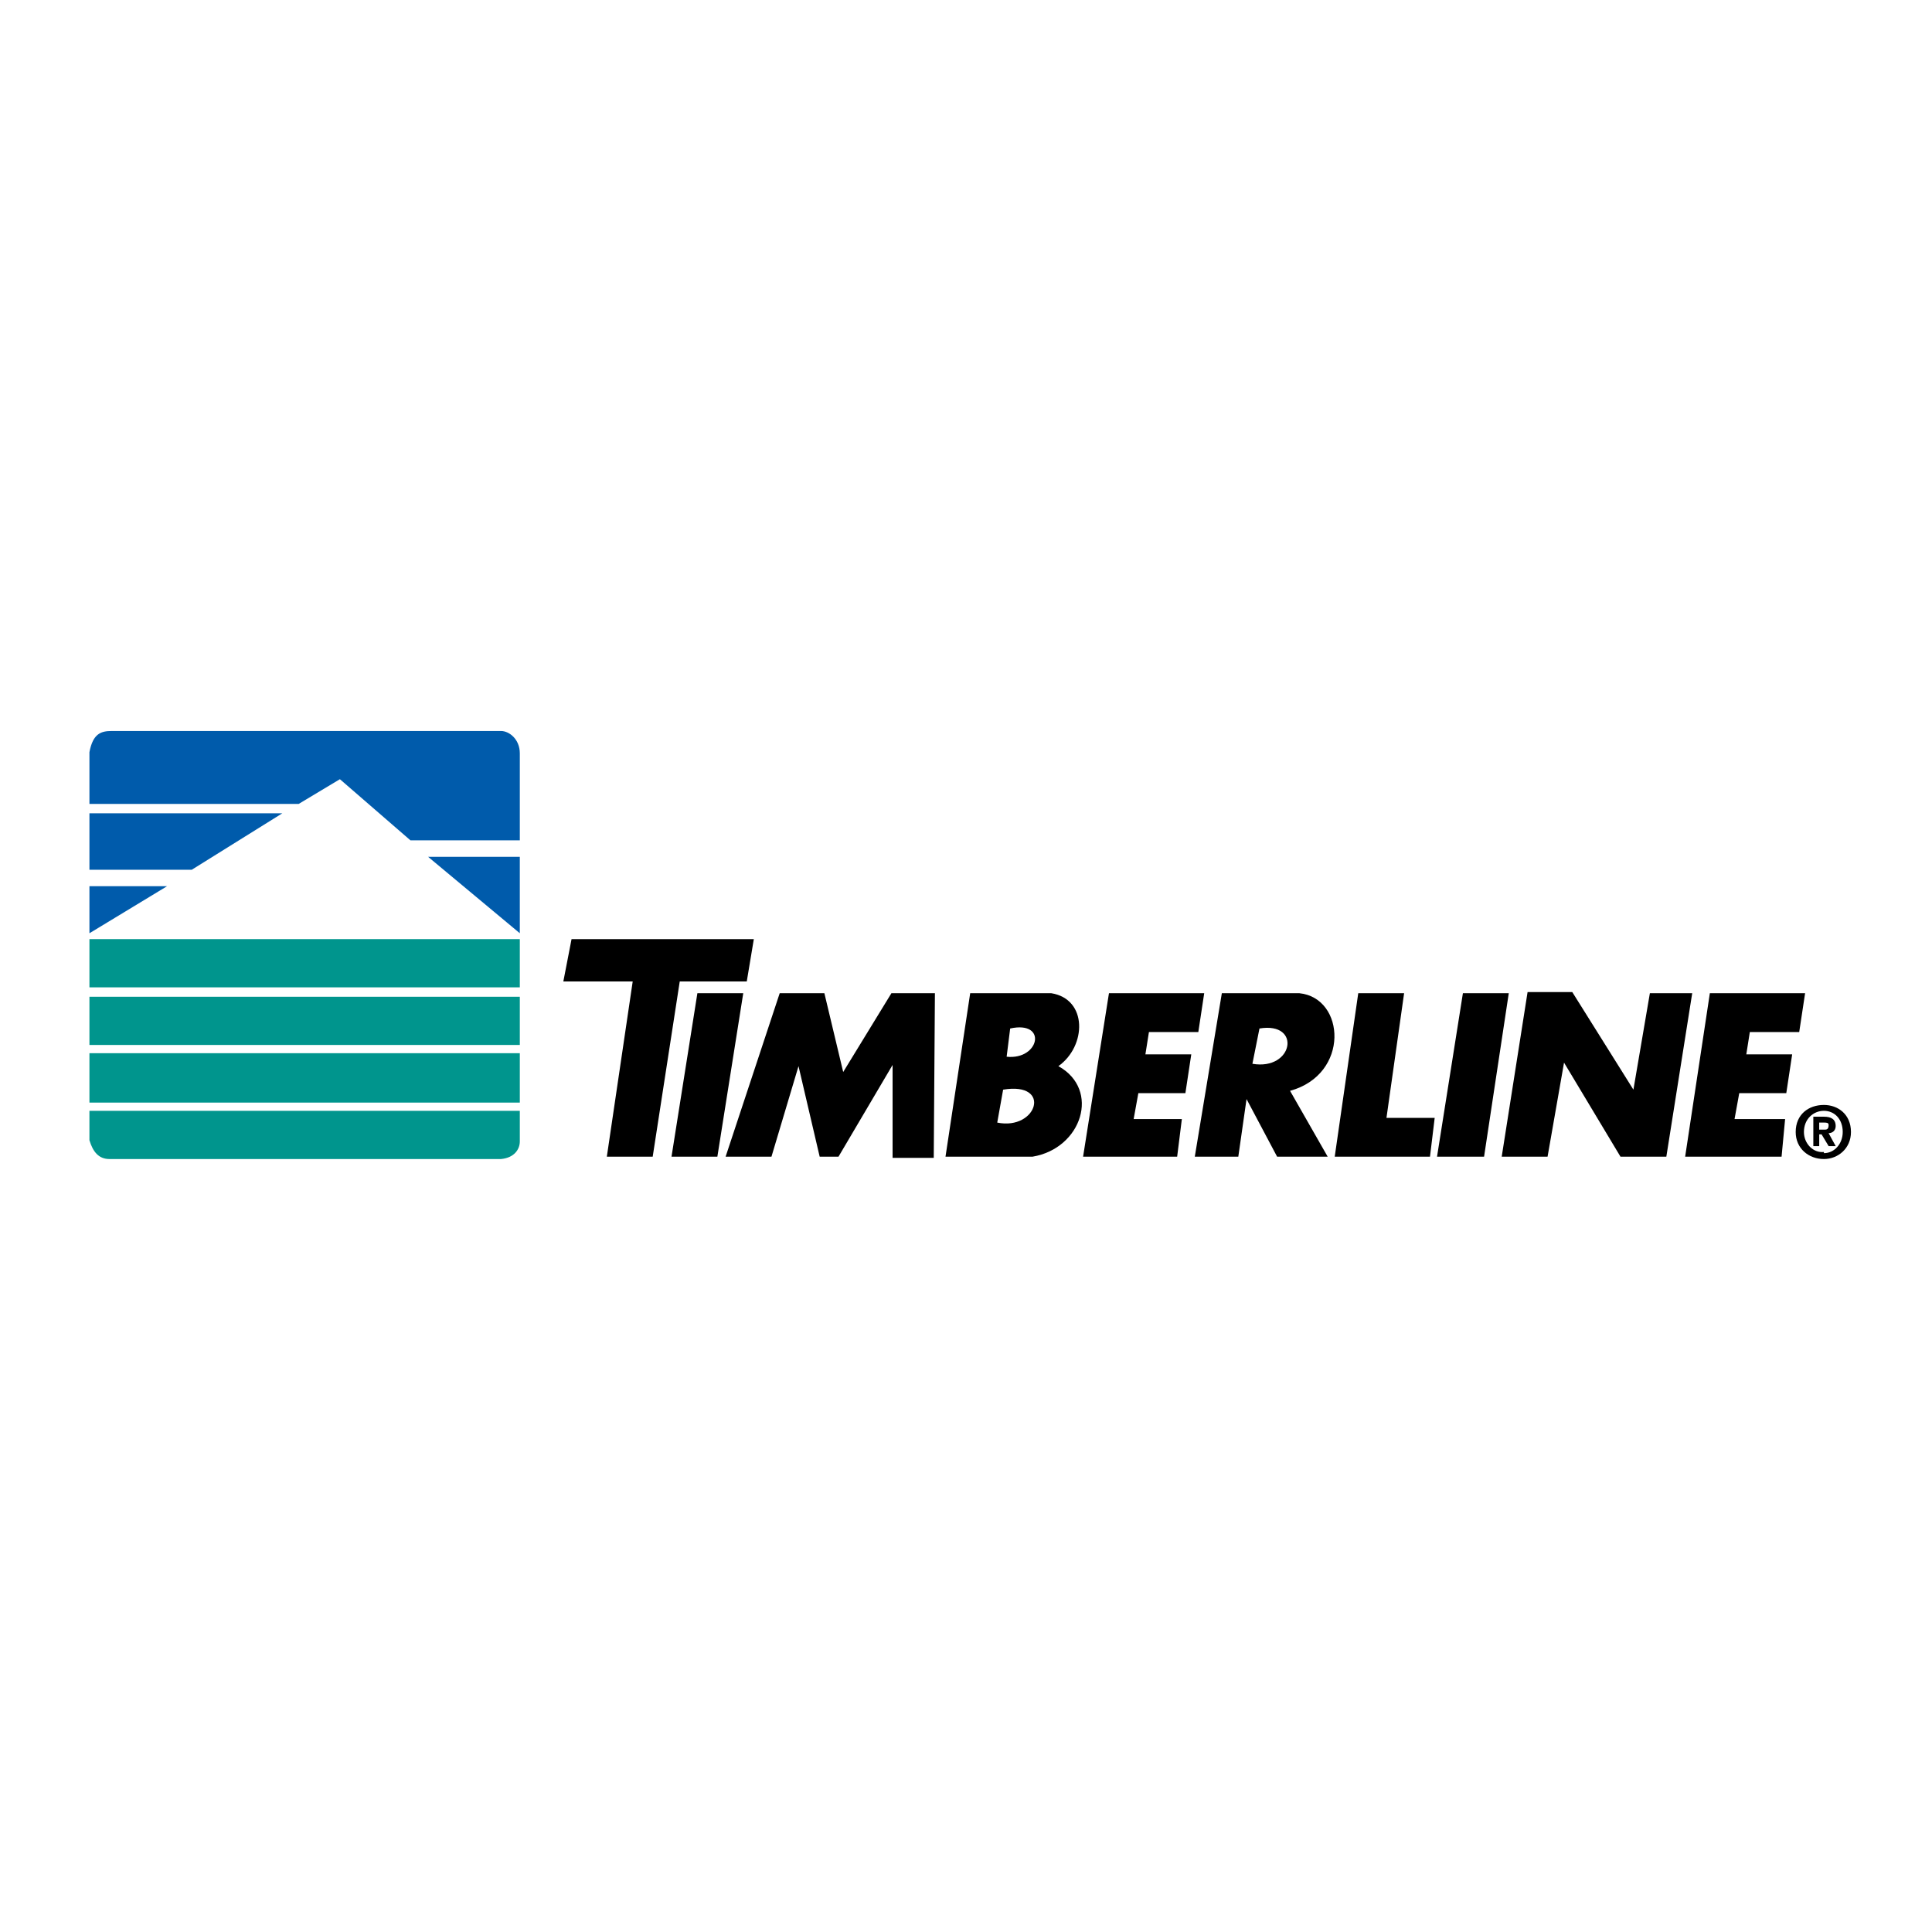
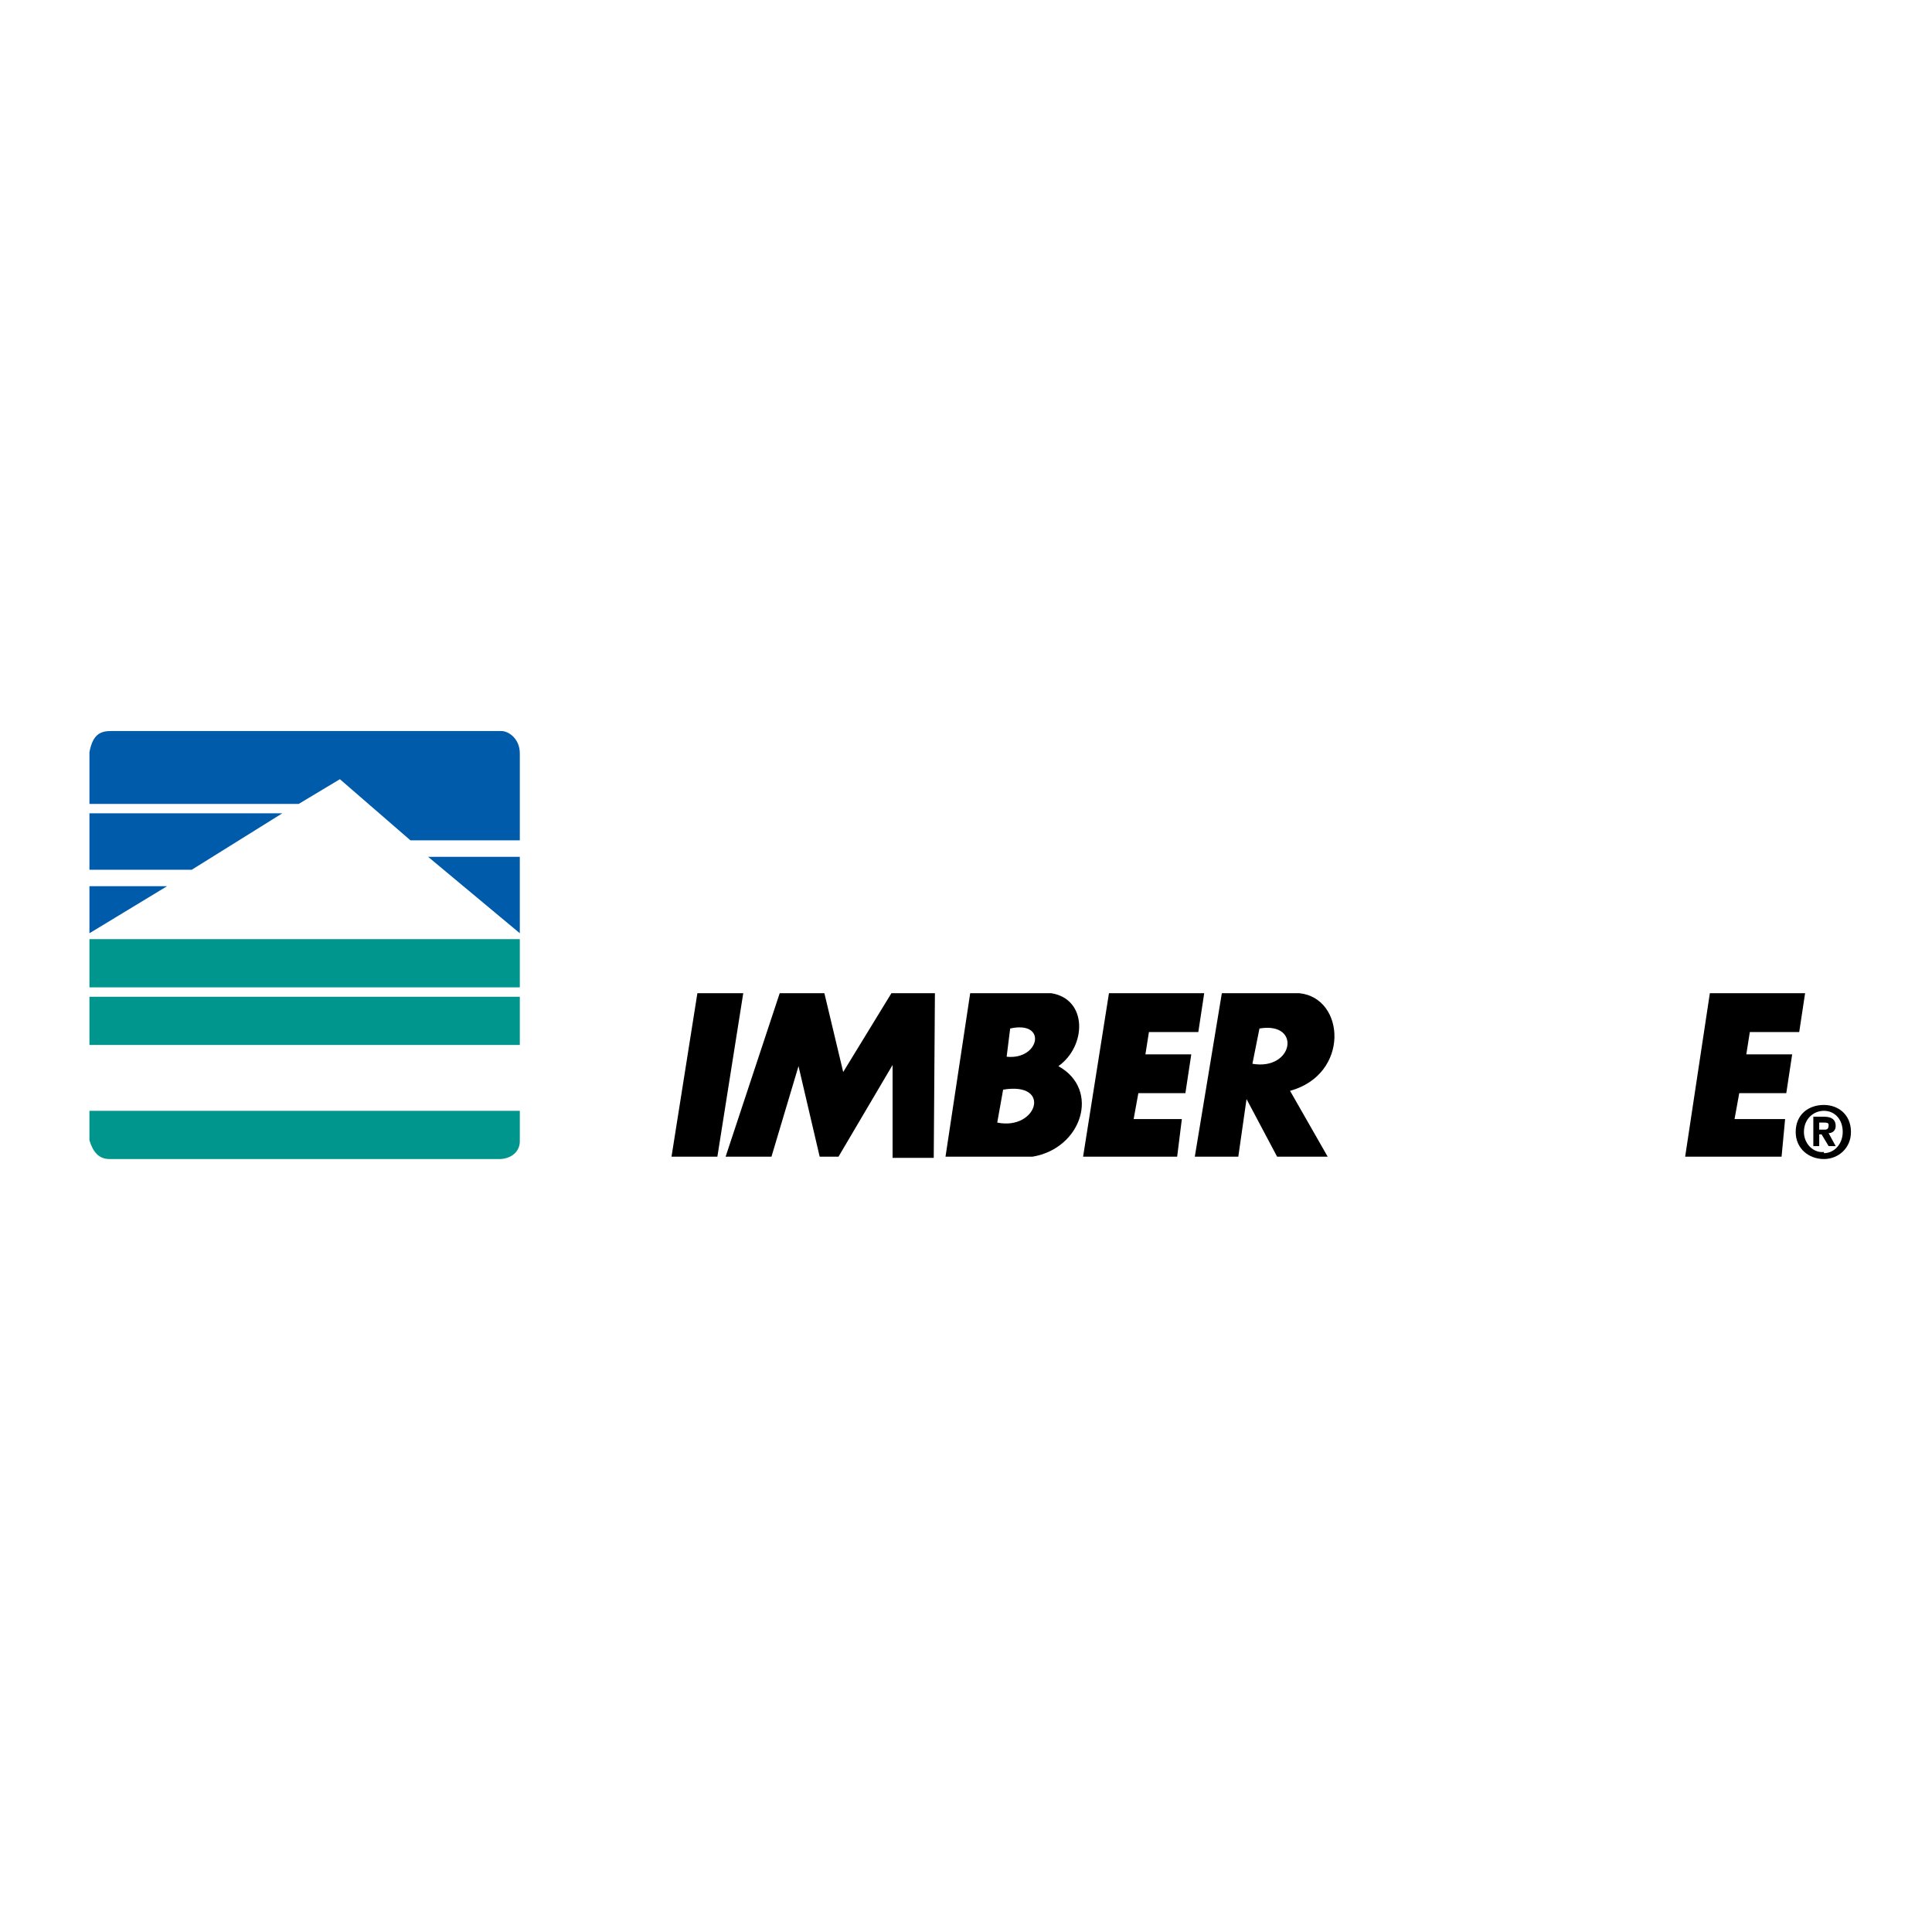
<svg xmlns="http://www.w3.org/2000/svg" version="1.0" id="Layer_1" x="0px" y="0px" width="192.756px" height="192.756px" viewBox="0 0 192.756 192.756" enable-background="new 0 0 192.756 192.756" xml:space="preserve">
  <g>
    <polygon fill-rule="evenodd" clip-rule="evenodd" fill="#FFFFFF" points="0,0 192.756,0 192.756,192.756 0,192.756 0,0  " />
    <path fill-rule="evenodd" clip-rule="evenodd" fill="#005BAB" d="M8.923,80.206v-5.162c0.352-1.877,1.173-2.112,2.229-2.112h38.833   c0.821,0,1.877,0.821,1.877,2.229v8.682h-10.91l-7.04-6.101l-4.106,2.463H8.923L8.923,80.206z" />
    <polygon fill-rule="evenodd" clip-rule="evenodd" fill="#005BAB" points="8.923,81.145 28.164,81.145 19.13,86.776 8.923,86.776    8.923,81.145  " />
    <polygon fill-rule="evenodd" clip-rule="evenodd" fill="#005BAB" points="42.711,85.485 51.862,85.485 51.862,93.111    42.711,85.485  " />
    <polygon fill-rule="evenodd" clip-rule="evenodd" fill="#005BAB" points="8.923,88.418 16.666,88.418 8.923,93.111 8.923,88.418     " />
    <polygon fill-rule="evenodd" clip-rule="evenodd" fill="#00958D" points="8.923,93.698 51.862,93.698 51.862,98.508 8.923,98.508    8.923,93.698  " />
    <polygon fill-rule="evenodd" clip-rule="evenodd" fill="#00958D" points="8.923,99.447 51.862,99.447 51.862,104.256    8.923,104.256 8.923,99.447  " />
-     <polygon fill-rule="evenodd" clip-rule="evenodd" fill="#00958D" points="8.923,105.078 51.862,105.078 51.862,110.006    8.923,110.006 8.923,105.078  " />
    <path fill-rule="evenodd" clip-rule="evenodd" fill="#00958D" d="M8.923,110.826h42.939v3.051c0,0.822-0.586,1.643-1.877,1.76   H10.917c-1.056,0-1.643-0.703-1.995-1.877V110.826L8.923,110.826z" />
-     <polygon fill-rule="evenodd" clip-rule="evenodd" points="57.024,93.698 75.209,93.698 74.505,97.922 67.818,97.922 65.12,115.402    60.544,115.402 63.125,97.922 56.204,97.922 57.024,93.698  " />
    <polygon fill-rule="evenodd" clip-rule="evenodd" points="69.578,99.094 74.154,99.094 71.572,115.402 66.997,115.402    69.578,99.094  " />
    <polygon fill-rule="evenodd" clip-rule="evenodd" points="77.791,99.094 72.394,115.402 76.969,115.402 79.668,106.369    81.779,115.402 83.657,115.402 89.053,106.252 89.053,115.52 93.16,115.52 93.277,99.094 88.936,99.094 84.126,106.955    82.249,99.094 77.791,99.094  " />
    <path fill-rule="evenodd" clip-rule="evenodd" d="M104.892,99.094c3.637,0.588,3.52,5.281,0.704,7.275   c4.224,2.346,2.347,8.213-2.581,9.033h-8.682l2.463-16.309H104.892L104.892,99.094z M100.785,102.613l-0.352,2.816   C103.719,105.781,104.54,101.793,100.785,102.613L100.785,102.613z M100.082,108.715L99.495,112   C103.484,112.82,105.009,107.895,100.082,108.715L100.082,108.715z" />
    <polygon fill-rule="evenodd" clip-rule="evenodd" points="110.641,99.094 108.06,115.402 117.445,115.402 117.914,111.648    113.104,111.648 113.573,109.066 118.267,109.066 118.854,105.195 114.277,105.195 114.63,102.967 119.557,102.967 120.144,99.094    110.641,99.094  " />
    <path fill-rule="evenodd" clip-rule="evenodd" d="M129.646,99.094c4.576,0.471,5.045,8.096-0.938,9.738l3.755,6.57h-5.046   l-3.05-5.748l-0.821,5.748h-4.341l2.698-16.309H129.646L129.646,99.094z M125.657,102.613l-0.704,3.521   C129.061,106.838,129.881,101.91,125.657,102.613L125.657,102.613z" />
-     <polygon fill-rule="evenodd" clip-rule="evenodd" points="135.513,99.094 133.166,115.402 142.67,115.402 143.139,111.531    138.328,111.531 140.088,99.094 135.513,99.094  " />
-     <polygon fill-rule="evenodd" clip-rule="evenodd" points="145.954,99.094 143.373,115.402 148.066,115.402 150.53,99.094    145.954,99.094  " />
-     <polygon fill-rule="evenodd" clip-rule="evenodd" points="152.407,98.977 149.826,115.402 154.401,115.402 156.044,106.018    161.676,115.402 166.251,115.402 168.832,99.094 164.608,99.094 162.966,108.715 156.865,98.977 152.407,98.977  " />
    <polygon fill-rule="evenodd" clip-rule="evenodd" points="170.592,99.094 168.128,115.402 177.748,115.402 178.101,111.648    173.056,111.648 173.525,109.066 178.218,109.066 178.805,105.195 174.229,105.195 174.581,102.967 179.508,102.967    180.095,99.094 170.592,99.094  " />
    <path fill-rule="evenodd" clip-rule="evenodd" d="M181.503,114.346h-0.587v-2.932h1.056c0.704,0,1.174,0.234,1.174,0.938   c0,0.469-0.353,0.705-0.704,0.705l0.704,1.289h-0.704l-0.704-1.172h-0.234V114.346L181.503,114.346z M182.09,112.703   c0.234,0,0.352-0.117,0.352-0.469c0-0.234-0.234-0.234-0.47-0.234h-0.469v0.703H182.09L182.09,112.703z M181.972,115.637   c-1.524,0-2.815-1.055-2.815-2.697c0-1.762,1.291-2.699,2.815-2.699c1.408,0,2.699,0.938,2.699,2.699   C184.671,114.582,183.38,115.637,181.972,115.637L181.972,115.637z M181.972,110.826c-1.056,0-1.994,0.822-1.994,2.113   c0,1.172,0.938,2.111,1.994,1.994v0.117c1.056,0,1.877-0.939,1.877-2.111C183.849,111.648,183.027,110.826,181.972,110.826   L181.972,110.826z" />
  </g>
</svg>